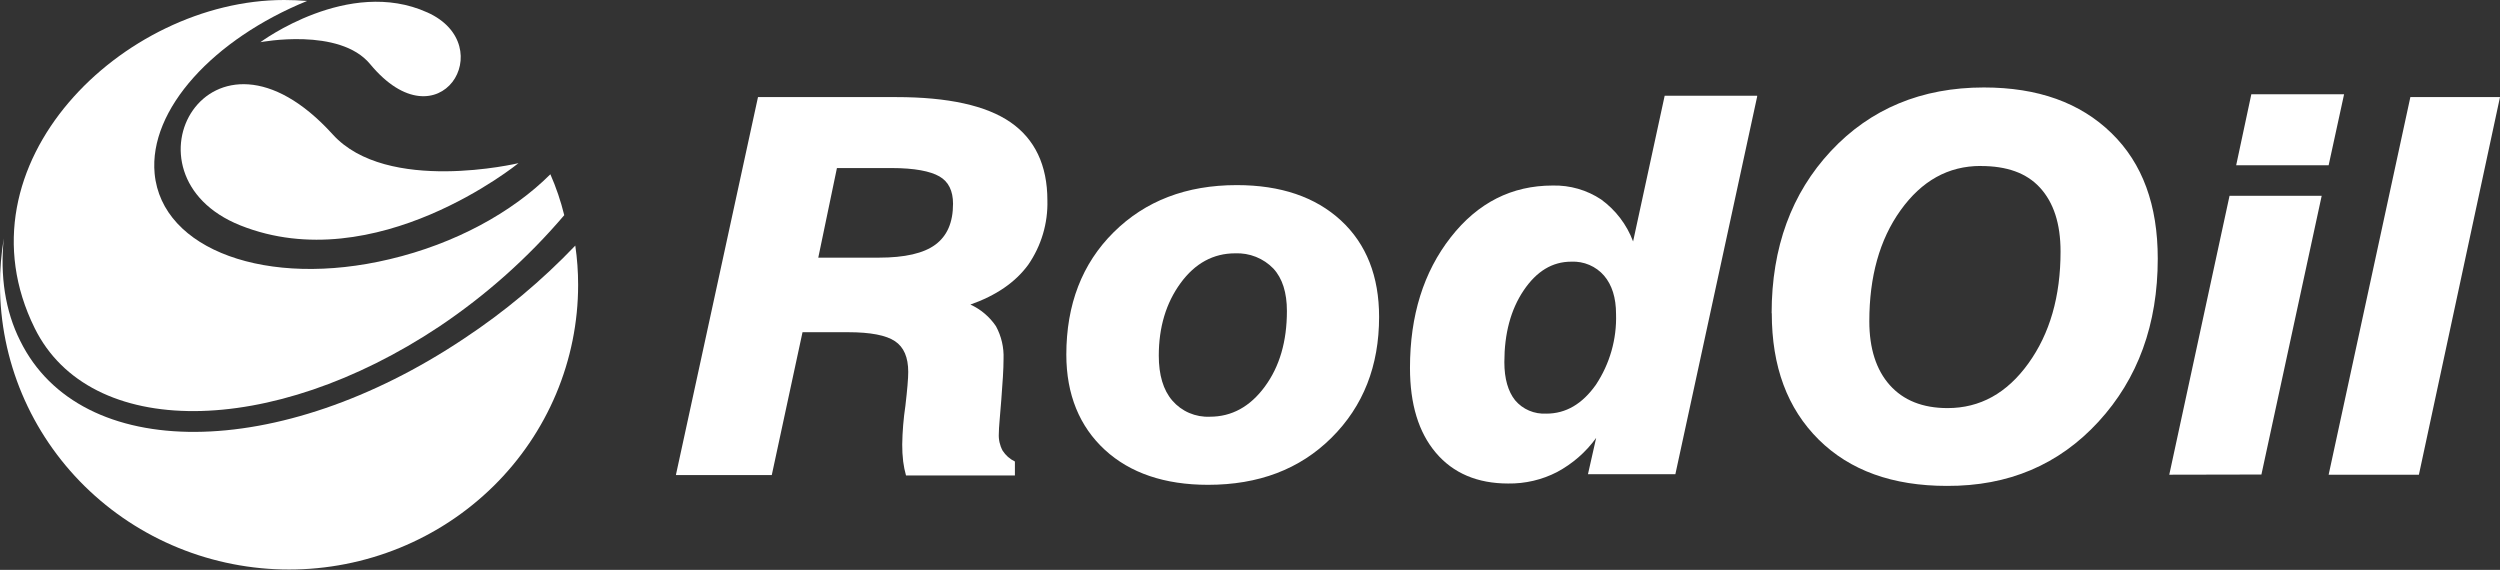
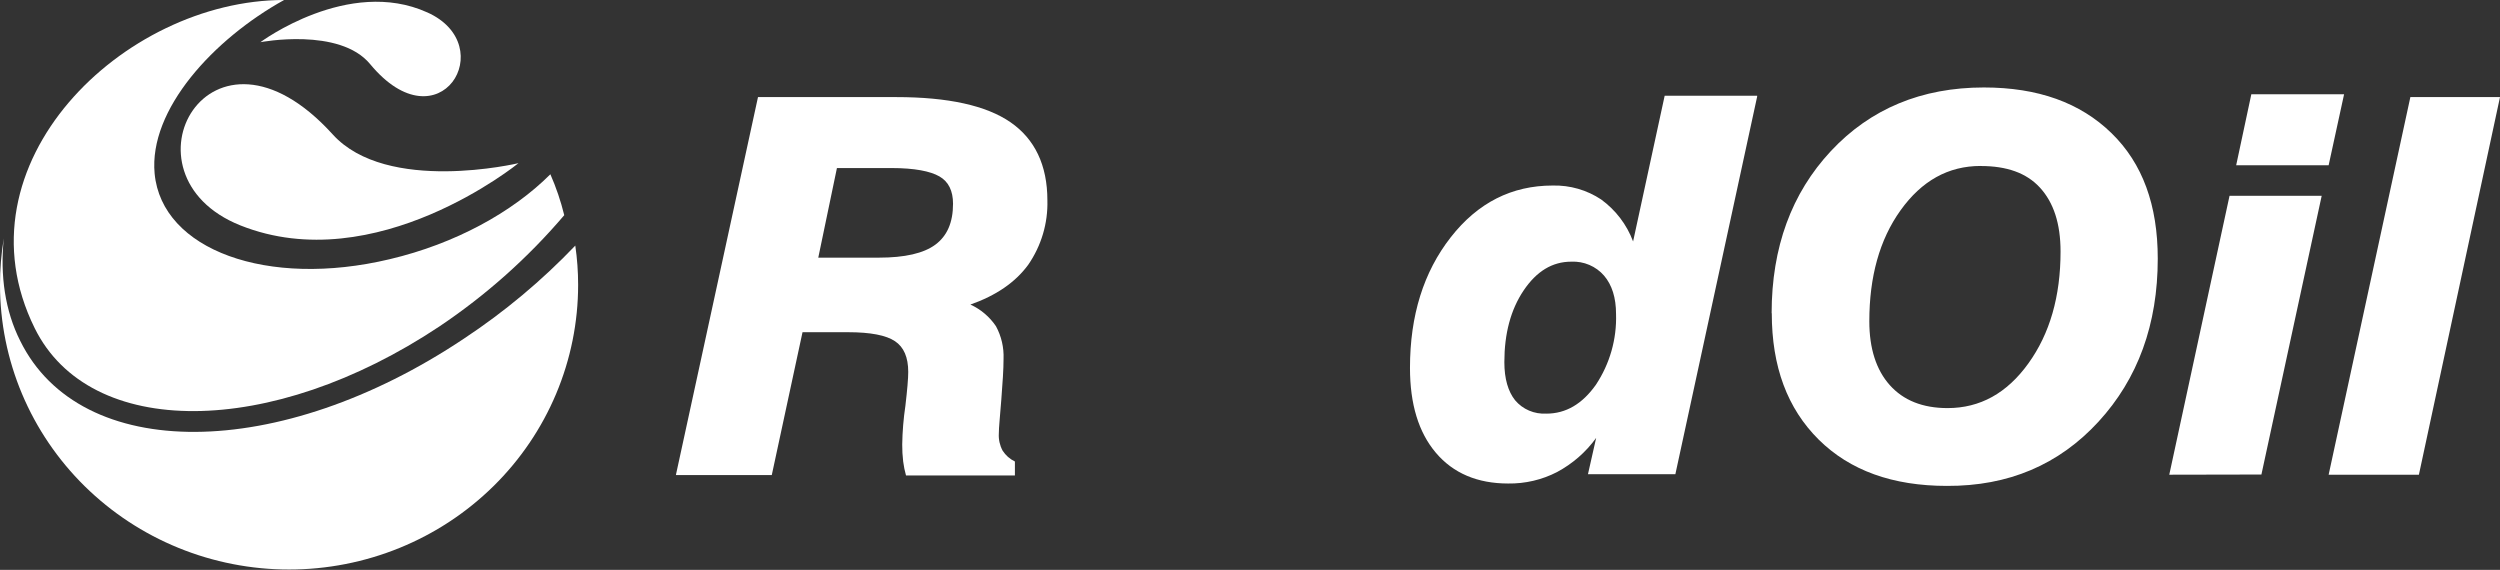
<svg xmlns="http://www.w3.org/2000/svg" width="136" height="31" viewBox="0 0 136 31" fill="none">
  <rect x="0" y="0" width="136" height="31" fill="#333333" stroke="none" />
  <g clip-path="url(#clip0_755_1774)">
    <path d="M31.296 13.36C31.399 14.069 31.451 14.784 31.45 15.5C31.45 17.533 31.043 19.546 30.253 21.425C29.463 23.303 28.305 25.01 26.844 26.448C25.384 27.885 23.651 29.026 21.743 29.804C19.835 30.582 17.79 30.982 15.725 30.982C13.66 30.982 11.615 30.582 9.707 29.804C7.799 29.026 6.066 27.885 4.606 26.448C3.146 25.01 1.987 23.303 1.197 21.425C0.407 19.546 1.07259e-05 17.533 1.07694e-05 15.5C-0.001 14.651 0.068 13.803 0.206 12.964C1.05627e-05 14.993 0.276 16.91 1.1 18.543C4.379 25.2 15.197 25.132 25.242 18.419C27.447 16.962 29.477 15.264 31.296 13.36Z" fill="white" />
-     <path d="M15.454 0C15.867 0 16.297 0.018 16.709 0.051C11.622 2.125 8.085 5.955 8.412 9.447C8.806 13.595 14.54 15.688 21.201 14.1C24.773 13.258 27.88 11.539 29.94 9.48C30.256 10.199 30.509 10.944 30.695 11.706C28.727 14.018 26.445 16.052 23.913 17.752C14.746 23.859 4.876 23.909 1.888 17.853C-2.524 8.939 6.697 0 15.454 0Z" fill="white" />
+     <path d="M15.454 0C11.622 2.125 8.085 5.955 8.412 9.447C8.806 13.595 14.54 15.688 21.201 14.1C24.773 13.258 27.88 11.539 29.94 9.48C30.256 10.199 30.509 10.944 30.695 11.706C28.727 14.018 26.445 16.052 23.913 17.752C14.746 23.859 4.876 23.909 1.888 17.853C-2.524 8.939 6.697 0 15.454 0Z" fill="white" />
    <path d="M13.082 12.264C20.446 15.198 28.206 8.876 28.206 8.876C28.206 8.876 21.046 10.578 18.094 7.306C11.415 -0.051 6.181 9.513 13.082 12.264Z" fill="white" />
    <path d="M23.243 0.675C18.952 -1.268 14.166 2.295 14.166 2.295C14.166 2.295 18.475 1.468 20.139 3.492C23.9 8.029 27.264 2.478 23.246 0.675" fill="white" />
    <path d="M84.119 22.502C85.185 22.502 86.076 21.977 86.816 20.932C87.573 19.791 87.956 18.45 87.913 17.087C87.913 16.192 87.691 15.5 87.261 14.995C87.043 14.743 86.768 14.543 86.459 14.411C86.149 14.279 85.813 14.219 85.476 14.235C84.446 14.235 83.588 14.757 82.885 15.802C82.182 16.847 81.837 18.148 81.837 19.7C81.837 20.61 82.043 21.3 82.421 21.774C82.626 22.018 82.886 22.211 83.182 22.337C83.477 22.463 83.798 22.519 84.119 22.499V22.502ZM95.589 5.255L91.14 25.796H86.385L86.831 23.823C86.275 24.593 85.547 25.228 84.703 25.68C83.883 26.103 82.969 26.317 82.043 26.303C80.376 26.303 79.055 25.745 78.112 24.632C77.169 23.519 76.703 21.985 76.703 20.012C76.703 17.161 77.442 14.8 78.918 12.911C80.394 11.021 82.249 10.093 84.464 10.093C85.404 10.069 86.328 10.335 87.107 10.854C87.899 11.432 88.501 12.225 88.84 13.136L90.558 5.209H95.589" fill="white" />
-     <path d="M67.193 13.781C66.008 13.781 65.011 14.321 64.223 15.401C63.435 16.481 63.038 17.795 63.038 19.347C63.038 20.392 63.278 21.219 63.775 21.792C64.025 22.082 64.339 22.313 64.694 22.465C65.048 22.617 65.434 22.687 65.82 22.669C67.002 22.669 67.999 22.129 68.805 21.034C69.612 19.938 70.008 18.571 70.008 16.918C70.008 15.924 69.766 15.142 69.269 14.607C69.003 14.332 68.68 14.116 68.322 13.973C67.964 13.831 67.579 13.765 67.193 13.781ZM58.008 19.296C58.008 16.565 58.865 14.338 60.584 12.634C62.302 10.93 64.532 10.07 67.281 10.07C69.666 10.07 71.555 10.711 72.947 11.993C74.335 13.276 75.023 15.036 75.023 17.24C75.023 19.902 74.165 22.096 72.432 23.816C70.699 25.535 68.463 26.374 65.717 26.374C63.363 26.374 61.475 25.735 60.102 24.47C58.729 23.204 58.008 21.467 58.008 19.291" fill="white" />
    <path d="M44.514 14.016H47.811C49.22 14.016 50.248 13.781 50.884 13.309C51.52 12.837 51.845 12.112 51.845 11.082C51.845 10.39 51.605 9.885 51.108 9.599C50.611 9.312 49.751 9.142 48.499 9.142H45.529L44.514 14.016ZM36.772 25.824L41.235 5.282H48.757C51.572 5.282 53.65 5.739 54.969 6.649C56.288 7.56 56.978 8.977 56.978 10.9C57.012 12.148 56.646 13.375 55.933 14.407C55.227 15.368 54.181 16.078 52.79 16.568C53.355 16.827 53.836 17.235 54.181 17.747C54.476 18.292 54.618 18.905 54.593 19.522C54.593 20.095 54.542 20.82 54.472 21.731C54.403 22.641 54.336 23.253 54.336 23.587C54.317 23.909 54.389 24.23 54.542 24.515C54.705 24.77 54.937 24.974 55.211 25.106V25.867H49.287C49.217 25.617 49.166 25.363 49.133 25.106C49.096 24.798 49.079 24.488 49.081 24.178C49.092 23.473 49.15 22.769 49.254 22.071C49.357 21.193 49.408 20.585 49.408 20.232C49.408 19.438 49.169 18.883 48.687 18.561C48.205 18.239 47.366 18.072 46.129 18.072H43.657L41.985 25.842H36.782" fill="white" />
    <path d="M126.678 25.824L131.124 5.282H136L131.588 25.824H126.678ZM118.008 25.824L121.287 10.651H126.3L123.021 25.814L118.008 25.824ZM121.648 8.99L122.472 5.128H127.518L126.678 8.99H121.648ZM96.377 17.037C96.377 13.461 97.459 10.509 99.604 8.214C101.75 5.919 104.532 4.758 107.924 4.758C110.86 4.758 113.161 5.584 114.861 7.238C116.561 8.891 117.382 11.166 117.382 14.067C117.382 17.643 116.306 20.602 114.155 22.943C112.003 25.285 109.256 26.448 105.912 26.433C102.961 26.433 100.637 25.595 98.942 23.919C97.227 22.218 96.385 19.941 96.385 17.039L96.377 17.037ZM107.749 9.028C105.982 9.028 104.54 9.837 103.391 11.44C102.242 13.043 101.691 15.066 101.691 17.478C101.691 18.962 102.067 20.126 102.806 20.952C103.545 21.779 104.591 22.2 105.948 22.2C107.715 22.2 109.176 21.391 110.343 19.771C111.51 18.15 112.094 16.129 112.094 13.684C112.094 12.163 111.716 11.019 110.976 10.21C110.237 9.401 109.158 9.031 107.749 9.031" fill="white" />
  </g>
  <defs>
    <clipPath id="clip0_755_1774">
      <rect width="136" height="31" fill="white" />
    </clipPath>
  </defs>
</svg>